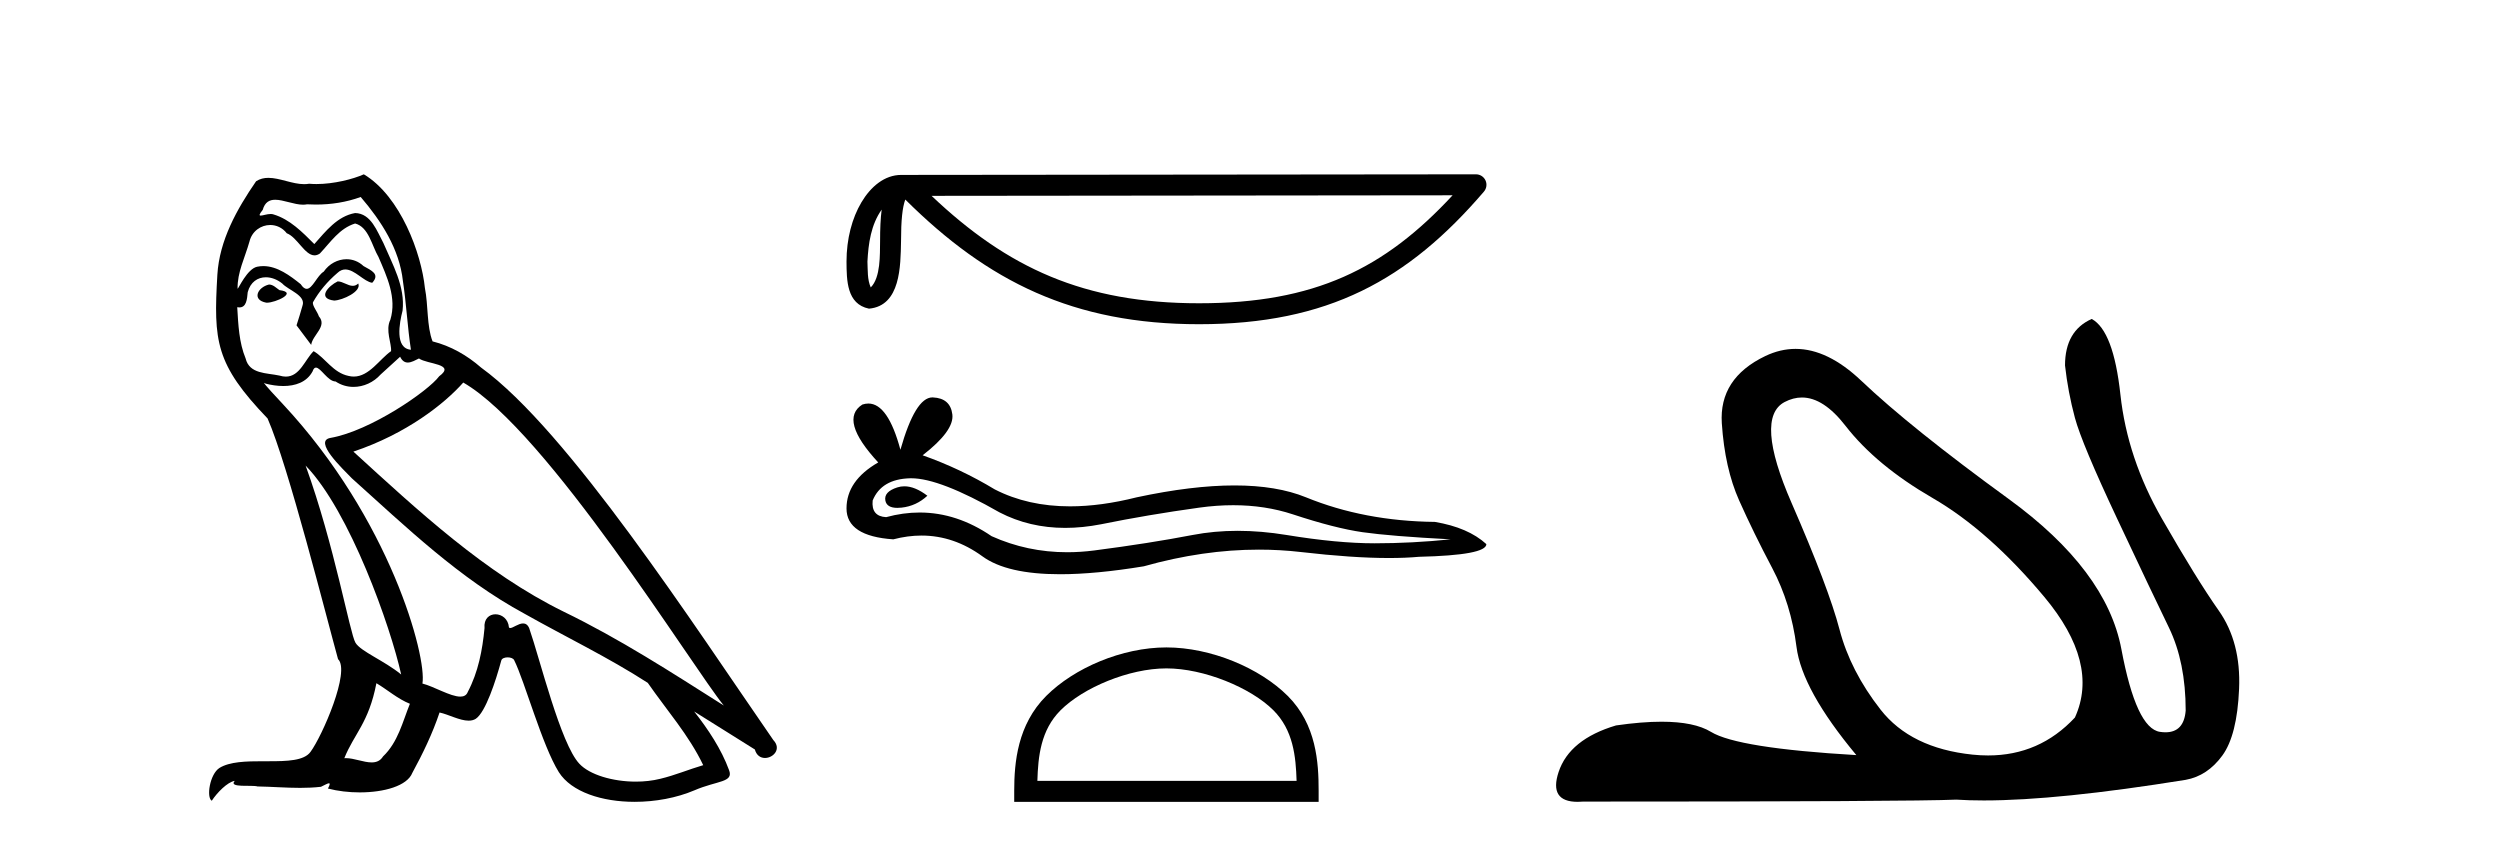
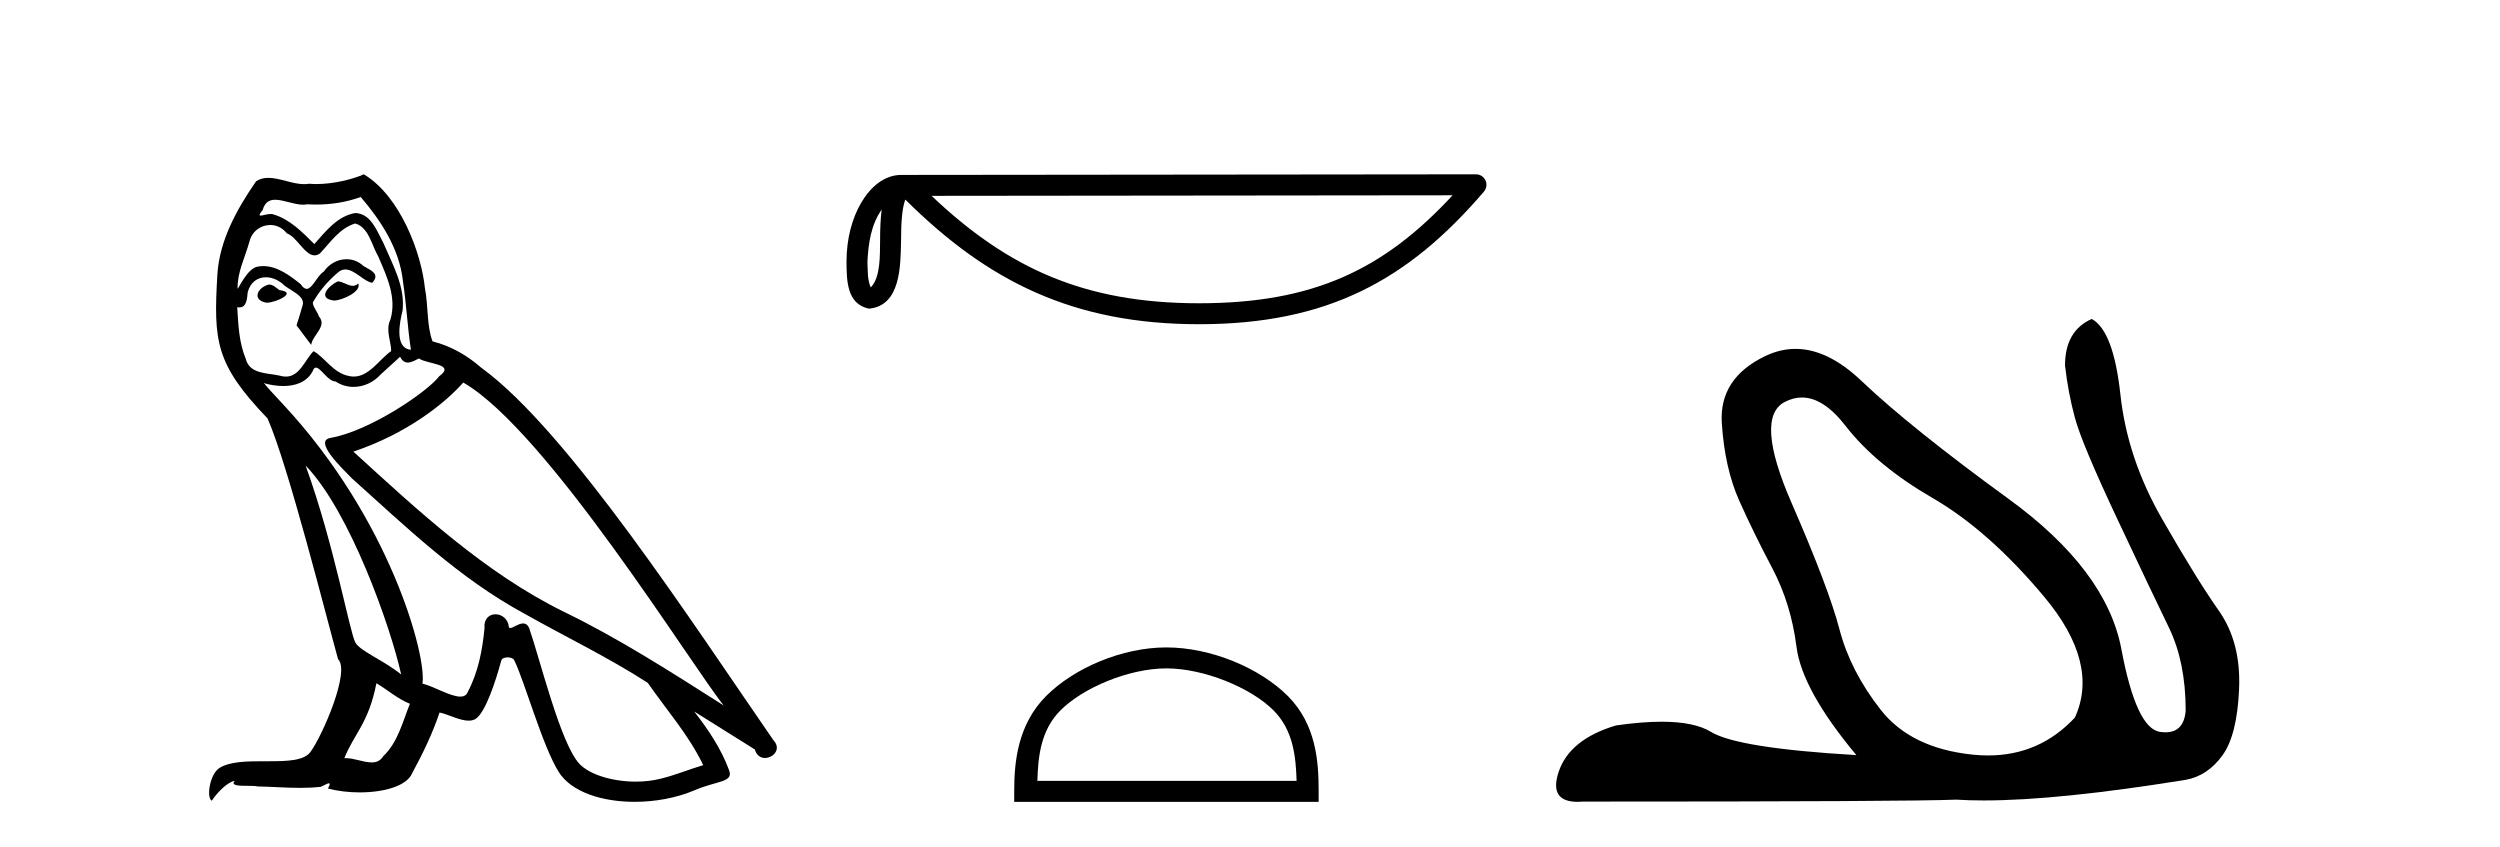
<svg xmlns="http://www.w3.org/2000/svg" width="121.0" height="41.0">
  <path d="M 16.344 13.619 C 15.888 13.839 15.331 14.447 16.175 14.548 C 16.581 14.531 17.509 14.109 17.34 13.721 L 17.34 13.721 C 17.253 13.804 17.164 13.834 17.074 13.834 C 16.835 13.834 16.59 13.619 16.344 13.619 ZM 13.019 13.771 C 12.461 13.906 12.174 14.514 12.884 14.649 C 12.895 14.65 12.907 14.651 12.921 14.651 C 13.329 14.651 14.441 14.156 13.525 14.042 C 13.373 13.94 13.221 13.771 13.019 13.771 ZM 17.458 9.534 C 18.454 10.699 19.332 12.049 19.501 13.603 C 19.67 14.717 19.721 15.831 19.889 16.928 C 19.096 16.861 19.332 15.628 19.484 15.038 C 19.619 13.873 18.995 12.792 18.556 11.762 C 18.252 11.205 17.965 10.328 17.188 10.311 C 16.327 10.463 15.77 11.189 15.213 11.813 C 14.639 11.239 14.031 10.615 13.238 10.378 C 13.197 10.363 13.15 10.357 13.101 10.357 C 12.923 10.357 12.715 10.435 12.619 10.435 C 12.536 10.435 12.538 10.377 12.715 10.159 C 12.822 9.78 13.045 9.668 13.32 9.668 C 13.722 9.668 14.236 9.907 14.669 9.907 C 14.734 9.907 14.798 9.901 14.859 9.889 C 15.001 9.897 15.144 9.901 15.287 9.901 C 16.025 9.901 16.765 9.789 17.458 9.534 ZM 17.188 10.817 C 17.847 10.986 17.999 11.898 18.319 12.438 C 18.725 13.383 19.214 14.413 18.893 15.476 C 18.64 15.983 18.961 16.624 18.927 16.996 C 18.364 17.391 17.87 18.226 17.122 18.226 C 17.041 18.226 16.956 18.216 16.868 18.194 C 16.125 18.042 15.753 17.333 15.179 16.996 C 14.764 17.397 14.518 18.228 13.834 18.228 C 13.74 18.228 13.637 18.212 13.525 18.178 C 12.9 18.042 12.073 18.11 11.888 17.35 C 11.567 16.574 11.533 15.713 11.482 14.869 L 11.482 14.869 C 11.52 14.876 11.554 14.879 11.585 14.879 C 11.927 14.879 11.958 14.483 11.989 14.143 C 12.12 13.649 12.474 13.42 12.867 13.42 C 13.132 13.42 13.415 13.524 13.66 13.721 C 13.947 14.042 14.825 14.295 14.639 14.801 C 14.555 15.105 14.454 15.426 14.352 15.747 L 15.061 16.692 C 15.129 16.202 15.855 15.797 15.433 15.308 C 15.365 15.088 15.112 14.801 15.146 14.632 C 15.45 14.092 15.855 13.619 16.327 13.214 C 16.455 13.09 16.585 13.042 16.714 13.042 C 17.167 13.042 17.622 13.635 18.016 13.687 C 18.404 13.265 17.982 13.096 17.594 12.877 C 17.353 12.65 17.062 12.546 16.772 12.546 C 16.35 12.546 15.929 12.766 15.669 13.147 C 15.348 13.339 15.125 13.98 14.844 13.98 C 14.755 13.98 14.66 13.917 14.555 13.755 C 14.04 13.342 13.422 12.879 12.746 12.879 C 12.647 12.879 12.546 12.889 12.445 12.91 C 11.967 13.009 11.538 13.976 11.501 13.976 C 11.5 13.976 11.5 13.975 11.499 13.974 C 11.482 13.181 11.854 12.472 12.073 11.695 C 12.196 11.185 12.633 10.89 13.079 10.89 C 13.371 10.89 13.666 11.016 13.88 11.29 C 14.382 11.476 14.75 12.359 15.223 12.359 C 15.306 12.359 15.392 12.332 15.483 12.269 C 16.007 11.712 16.429 11.053 17.188 10.817 ZM 14.791 22.533 C 16.935 24.744 18.91 30.349 19.417 32.645 C 18.59 31.97 17.458 31.531 17.205 31.109 C 16.935 30.67 16.192 26.399 14.791 22.533 ZM 22.422 18.515 C 26.473 20.845 33.53 32.307 35.032 34.148 C 32.5 32.544 30.001 30.923 27.284 29.606 C 23.468 27.733 20.21 24.694 17.104 21.858 C 19.67 20.997 21.51 19.545 22.422 18.515 ZM 18.218 33.067 C 18.758 33.388 19.248 33.827 19.839 34.063 C 19.484 34.941 19.265 35.92 18.539 36.612 C 18.403 36.832 18.208 36.901 17.986 36.901 C 17.602 36.901 17.135 36.694 16.745 36.694 C 16.718 36.694 16.691 36.695 16.665 36.697 C 17.138 35.515 17.847 34.992 18.218 33.067 ZM 19.366 17.266 C 19.468 17.478 19.599 17.547 19.737 17.547 C 19.919 17.547 20.115 17.427 20.278 17.35 C 20.683 17.637 22.084 17.604 21.257 18.211 C 20.733 18.92 17.937 20.854 15.994 21.195 C 15.155 21.342 16.564 22.668 17.02 23.141 C 19.653 25.504 22.236 28.003 25.393 29.708 C 27.368 30.822 29.444 31.818 31.352 33.05 C 32.264 34.367 33.344 35.582 34.036 37.034 C 33.344 37.237 32.669 37.524 31.96 37.693 C 31.586 37.787 31.18 37.831 30.774 37.831 C 29.659 37.831 28.538 37.499 28.043 36.967 C 27.132 36.005 26.136 31.902 25.612 30.4 C 25.538 30.231 25.432 30.174 25.318 30.174 C 25.09 30.174 24.825 30.397 24.695 30.397 C 24.668 30.397 24.647 30.388 24.633 30.366 C 24.599 29.95 24.28 29.731 23.981 29.731 C 23.685 29.731 23.409 29.946 23.451 30.4 C 23.35 31.463 23.148 32.527 22.641 33.489 C 22.579 33.653 22.449 33.716 22.279 33.716 C 21.799 33.716 20.994 33.221 20.446 33.084 C 20.666 31.784 18.893 25.133 13.694 19.562 C 13.512 19.365 12.72 18.53 12.789 18.53 C 12.797 18.53 12.817 18.541 12.85 18.566 C 13.116 18.635 13.416 18.683 13.712 18.683 C 14.282 18.683 14.84 18.508 15.129 17.975 C 15.173 17.843 15.228 17.792 15.292 17.792 C 15.523 17.792 15.873 18.464 16.243 18.464 C 16.511 18.643 16.811 18.726 17.11 18.726 C 17.6 18.726 18.085 18.504 18.421 18.127 C 18.741 17.84 19.045 17.553 19.366 17.266 ZM 17.61 8.437 C 17.08 8.673 16.151 8.908 15.317 8.908 C 15.195 8.908 15.076 8.903 14.96 8.893 C 14.881 8.907 14.801 8.913 14.719 8.913 C 14.151 8.913 13.539 8.608 12.99 8.608 C 12.78 8.608 12.58 8.652 12.394 8.774 C 11.465 10.125 10.621 11.627 10.52 13.299 C 10.334 16.506 10.419 17.62 12.951 20.254 C 13.947 22.516 15.804 29.893 16.361 31.902 C 16.969 32.476 15.601 35.616 15.027 36.393 C 14.715 36.823 13.892 36.844 13.008 36.844 C 12.912 36.844 12.815 36.844 12.718 36.844 C 11.923 36.844 11.118 36.861 10.621 37.169 C 10.149 37.473 9.98 38.604 10.25 38.756 C 10.503 38.368 11.01 37.845 11.364 37.794 L 11.364 37.794 C 11.027 38.148 12.208 37.98 12.461 38.064 C 13.144 38.075 13.835 38.133 14.528 38.133 C 14.863 38.133 15.198 38.119 15.534 38.081 C 15.686 38.014 15.849 37.911 15.92 37.911 C 15.975 37.911 15.975 37.973 15.872 38.165 C 16.349 38.29 16.886 38.352 17.411 38.352 C 18.592 38.352 19.711 38.037 19.957 37.406 C 20.463 36.477 20.936 35.498 21.274 34.485 C 21.705 34.577 22.247 34.88 22.681 34.88 C 22.808 34.88 22.926 34.854 23.029 34.789 C 23.502 34.468 23.992 32.966 24.262 31.97 C 24.288 31.866 24.428 31.816 24.57 31.816 C 24.707 31.816 24.845 31.862 24.886 31.953 C 25.393 32.966 26.237 36.072 27.047 37.372 C 27.658 38.335 29.141 38.809 30.717 38.809 C 31.71 38.809 32.74 38.622 33.614 38.25 C 34.711 37.777 35.522 37.878 35.285 37.271 C 34.914 36.258 34.273 35.295 33.597 34.435 L 33.597 34.435 C 34.576 35.042 35.556 35.667 36.535 36.275 C 36.615 36.569 36.818 36.686 37.026 36.686 C 37.425 36.686 37.841 36.252 37.429 35.819 C 33.597 30.282 27.503 20.845 23.283 17.789 C 22.607 17.198 21.814 16.743 20.936 16.523 C 20.649 15.78 20.733 14.784 20.565 13.94 C 20.396 12.269 19.383 9.5 17.61 8.437 Z" style="fill:#000000;stroke:none" />
  <path d="M 42.673 10.145 C 42.617 10.573 42.596 11.077 42.596 11.692 C 42.585 12.316 42.628 13.429 42.144 13.911 C 41.973 13.523 42.004 13.076 41.984 12.663 C 42.029 11.788 42.154 10.88 42.673 10.145 ZM 70.306 9.452 C 67.007 13.013 63.624 14.678 58.034 14.678 C 52.466 14.678 48.772 12.971 45.088 9.479 L 70.306 9.452 ZM 71.437 8.437 C 71.437 8.437 71.437 8.437 71.437 8.437 L 43.621 8.466 C 42.812 8.466 42.144 9.033 41.692 9.794 C 41.241 10.555 40.971 11.557 40.971 12.663 C 40.978 13.562 40.977 14.717 42.058 14.939 C 43.594 14.803 43.585 12.863 43.61 11.692 C 43.61 10.639 43.678 10.039 43.816 9.658 C 47.816 13.634 51.962 15.692 58.034 15.692 C 64.271 15.692 68.159 13.55 71.822 9.274 C 71.951 9.123 71.981 8.911 71.898 8.731 C 71.815 8.552 71.635 8.437 71.437 8.437 Z" style="fill:#000000;stroke:none" />
-   <path d="M 43.771 23.537 Q 43.594 23.537 43.427 23.591 Q 42.774 23.802 42.851 24.224 Q 42.916 24.581 43.434 24.581 Q 43.529 24.581 43.638 24.569 Q 44.348 24.492 44.885 23.994 Q 44.285 23.537 43.771 23.537 ZM 44.103 23.148 Q 45.488 23.148 48.377 24.799 Q 49.826 25.55 51.555 25.55 Q 52.39 25.55 53.289 25.375 Q 55.553 24.915 58.048 24.569 Q 58.895 24.452 59.689 24.452 Q 61.233 24.452 62.576 24.895 Q 64.61 25.567 65.953 25.759 Q 67.296 25.951 70.213 26.104 Q 68.332 26.296 66.529 26.296 Q 64.725 26.296 62.269 25.893 Q 61.041 25.692 59.904 25.692 Q 58.767 25.692 57.722 25.893 Q 55.63 26.296 52.963 26.642 Q 52.296 26.728 51.652 26.728 Q 49.72 26.728 47.993 25.951 Q 46.317 24.806 44.511 24.806 Q 43.713 24.806 42.889 25.03 Q 42.16 24.991 42.237 24.224 Q 42.659 23.188 44.041 23.149 Q 44.071 23.148 44.103 23.148 ZM 45.129 19.234 Q 44.299 19.234 43.58 21.768 Q 42.979 19.531 42.029 19.531 Q 41.888 19.531 41.738 19.58 Q 40.587 20.31 42.506 22.382 Q 40.971 23.264 40.971 24.608 Q 40.971 25.951 43.235 26.104 Q 43.935 25.921 44.602 25.921 Q 46.167 25.921 47.552 26.929 Q 48.738 27.793 51.312 27.793 Q 53.028 27.793 55.361 27.409 Q 58.227 26.602 60.931 26.602 Q 61.957 26.602 62.96 26.718 Q 65.466 27.008 67.229 27.008 Q 68.03 27.008 68.678 26.949 Q 71.94 26.872 71.94 26.335 Q 71.057 25.529 69.445 25.26 Q 66.03 25.222 63.209 24.07 Q 61.799 23.495 59.751 23.495 Q 57.702 23.495 55.016 24.07 Q 53.284 24.507 51.791 24.507 Q 49.744 24.507 48.147 23.687 Q 46.497 22.689 44.655 22.036 Q 46.19 20.847 46.094 20.06 Q 45.998 19.273 45.154 19.235 Q 45.141 19.234 45.129 19.234 Z" style="fill:#000000;stroke:none" />
  <path d="M 56.455 32.35 C 58.267 32.35 60.536 33.281 61.634 34.378 C 62.594 35.339 62.719 36.612 62.755 37.795 L 50.209 37.795 C 50.244 36.612 50.37 35.339 51.33 34.378 C 52.428 33.281 54.643 32.35 56.455 32.35 ZM 56.455 31.335 C 54.305 31.335 51.992 32.329 50.636 33.684 C 49.246 35.075 49.088 36.906 49.088 38.275 L 49.088 38.809 L 63.822 38.809 L 63.822 38.275 C 63.822 36.906 63.718 35.075 62.328 33.684 C 60.972 32.329 58.605 31.335 56.455 31.335 Z" style="fill:#000000;stroke:none" />
  <path d="M 87.212 19.239 Q 88.26 19.239 89.32 20.607 Q 90.804 22.521 93.533 24.101 Q 96.261 25.681 98.942 28.888 Q 101.623 32.095 100.426 34.728 Q 98.716 36.564 96.224 36.564 Q 95.856 36.564 95.471 36.524 Q 92.479 36.212 91.019 34.345 Q 89.559 32.478 89.033 30.468 Q 88.506 28.457 86.711 24.34 Q 84.916 20.224 86.376 19.458 Q 86.793 19.239 87.212 19.239 ZM 101.24 15.437 Q 99.947 16.011 99.947 17.687 Q 100.091 18.979 100.426 20.224 Q 100.761 21.468 102.46 25.082 Q 104.16 28.697 104.974 30.372 Q 105.787 32.048 105.787 34.393 Q 105.703 35.443 104.809 35.443 Q 104.684 35.443 104.543 35.422 Q 103.394 35.255 102.676 31.425 Q 101.958 27.596 97.219 24.149 Q 92.479 20.702 90.086 18.428 Q 88.462 16.886 86.904 16.886 Q 86.166 16.886 85.442 17.232 Q 83.193 18.309 83.336 20.487 Q 83.48 22.665 84.174 24.221 Q 84.868 25.777 85.778 27.5 Q 86.687 29.223 86.95 31.306 Q 87.214 33.388 89.847 36.547 Q 84.102 36.212 82.81 35.422 Q 82.005 34.931 80.421 34.931 Q 79.461 34.931 78.214 35.111 Q 75.964 35.782 75.438 37.361 Q 74.955 38.809 76.363 38.809 Q 76.491 38.809 76.634 38.797 Q 92.575 38.797 94.681 38.702 Q 95.296 38.742 96.014 38.742 Q 99.604 38.742 105.787 37.744 Q 106.841 37.553 107.559 36.571 Q 108.277 35.59 108.372 33.34 Q 108.468 31.09 107.391 29.558 Q 106.314 28.027 104.639 25.106 Q 102.963 22.186 102.628 19.099 Q 102.293 16.011 101.24 15.437 Z" style="fill:#000000;stroke:none" />
</svg>